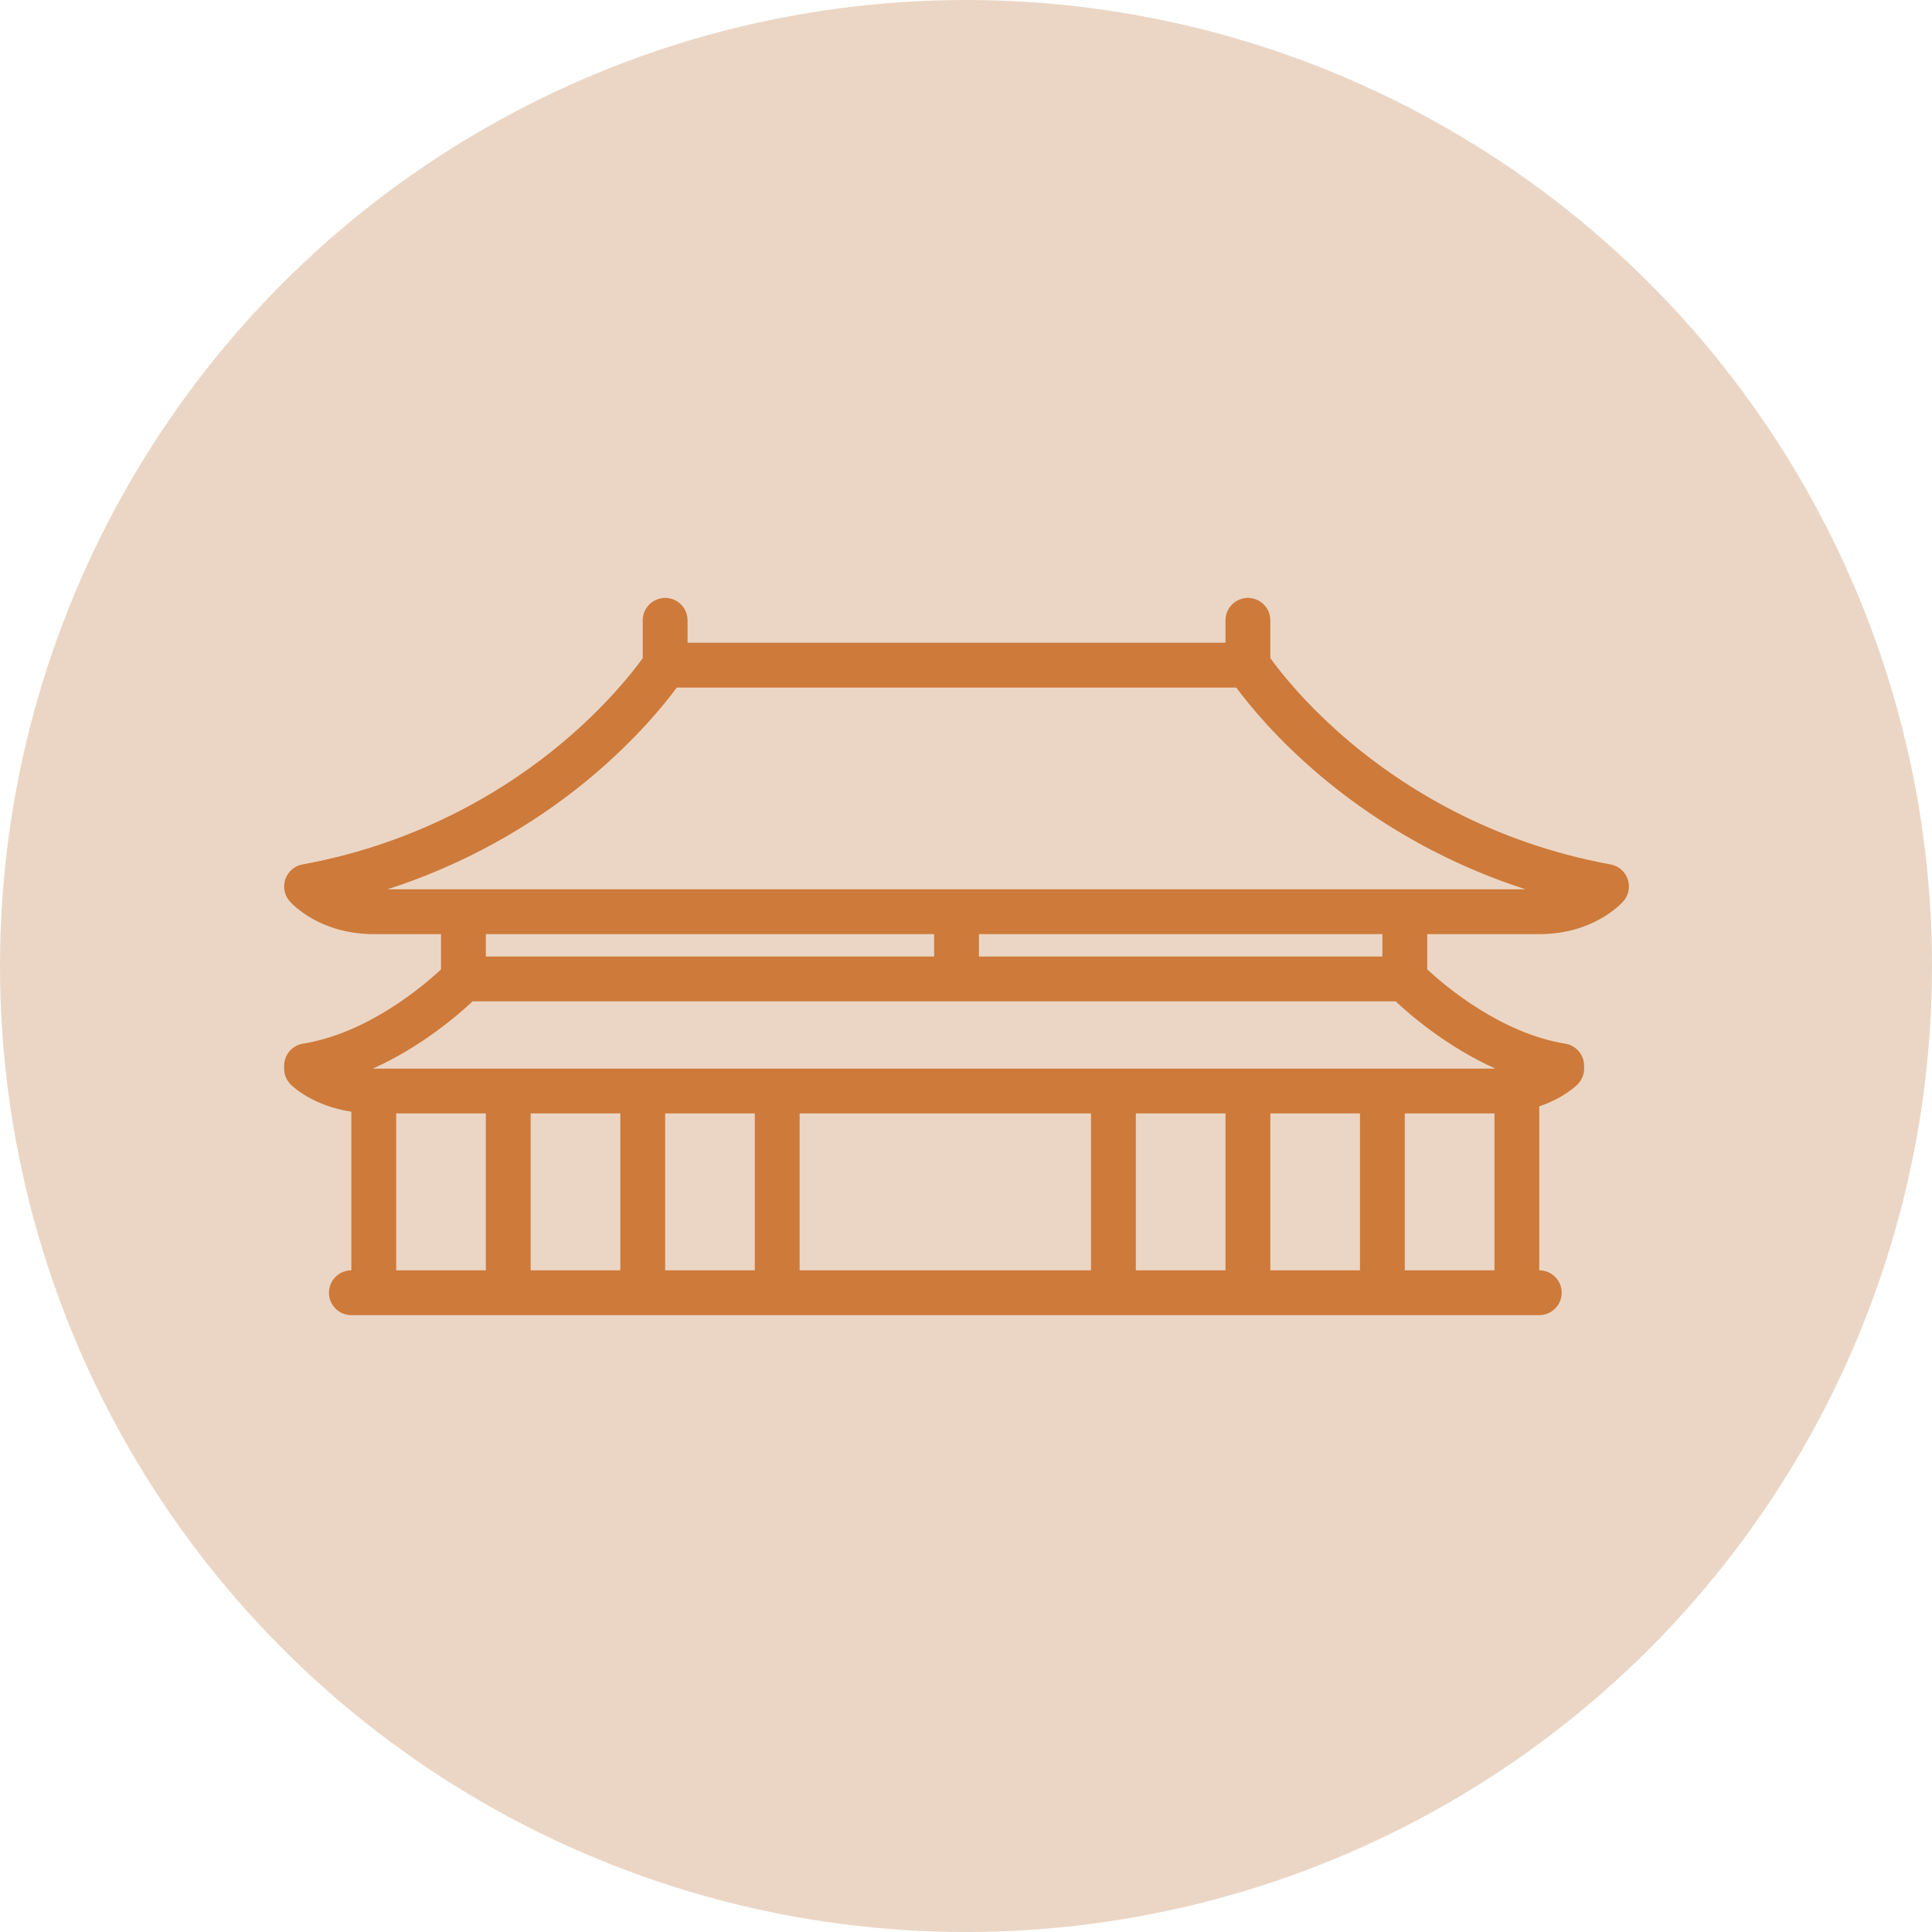
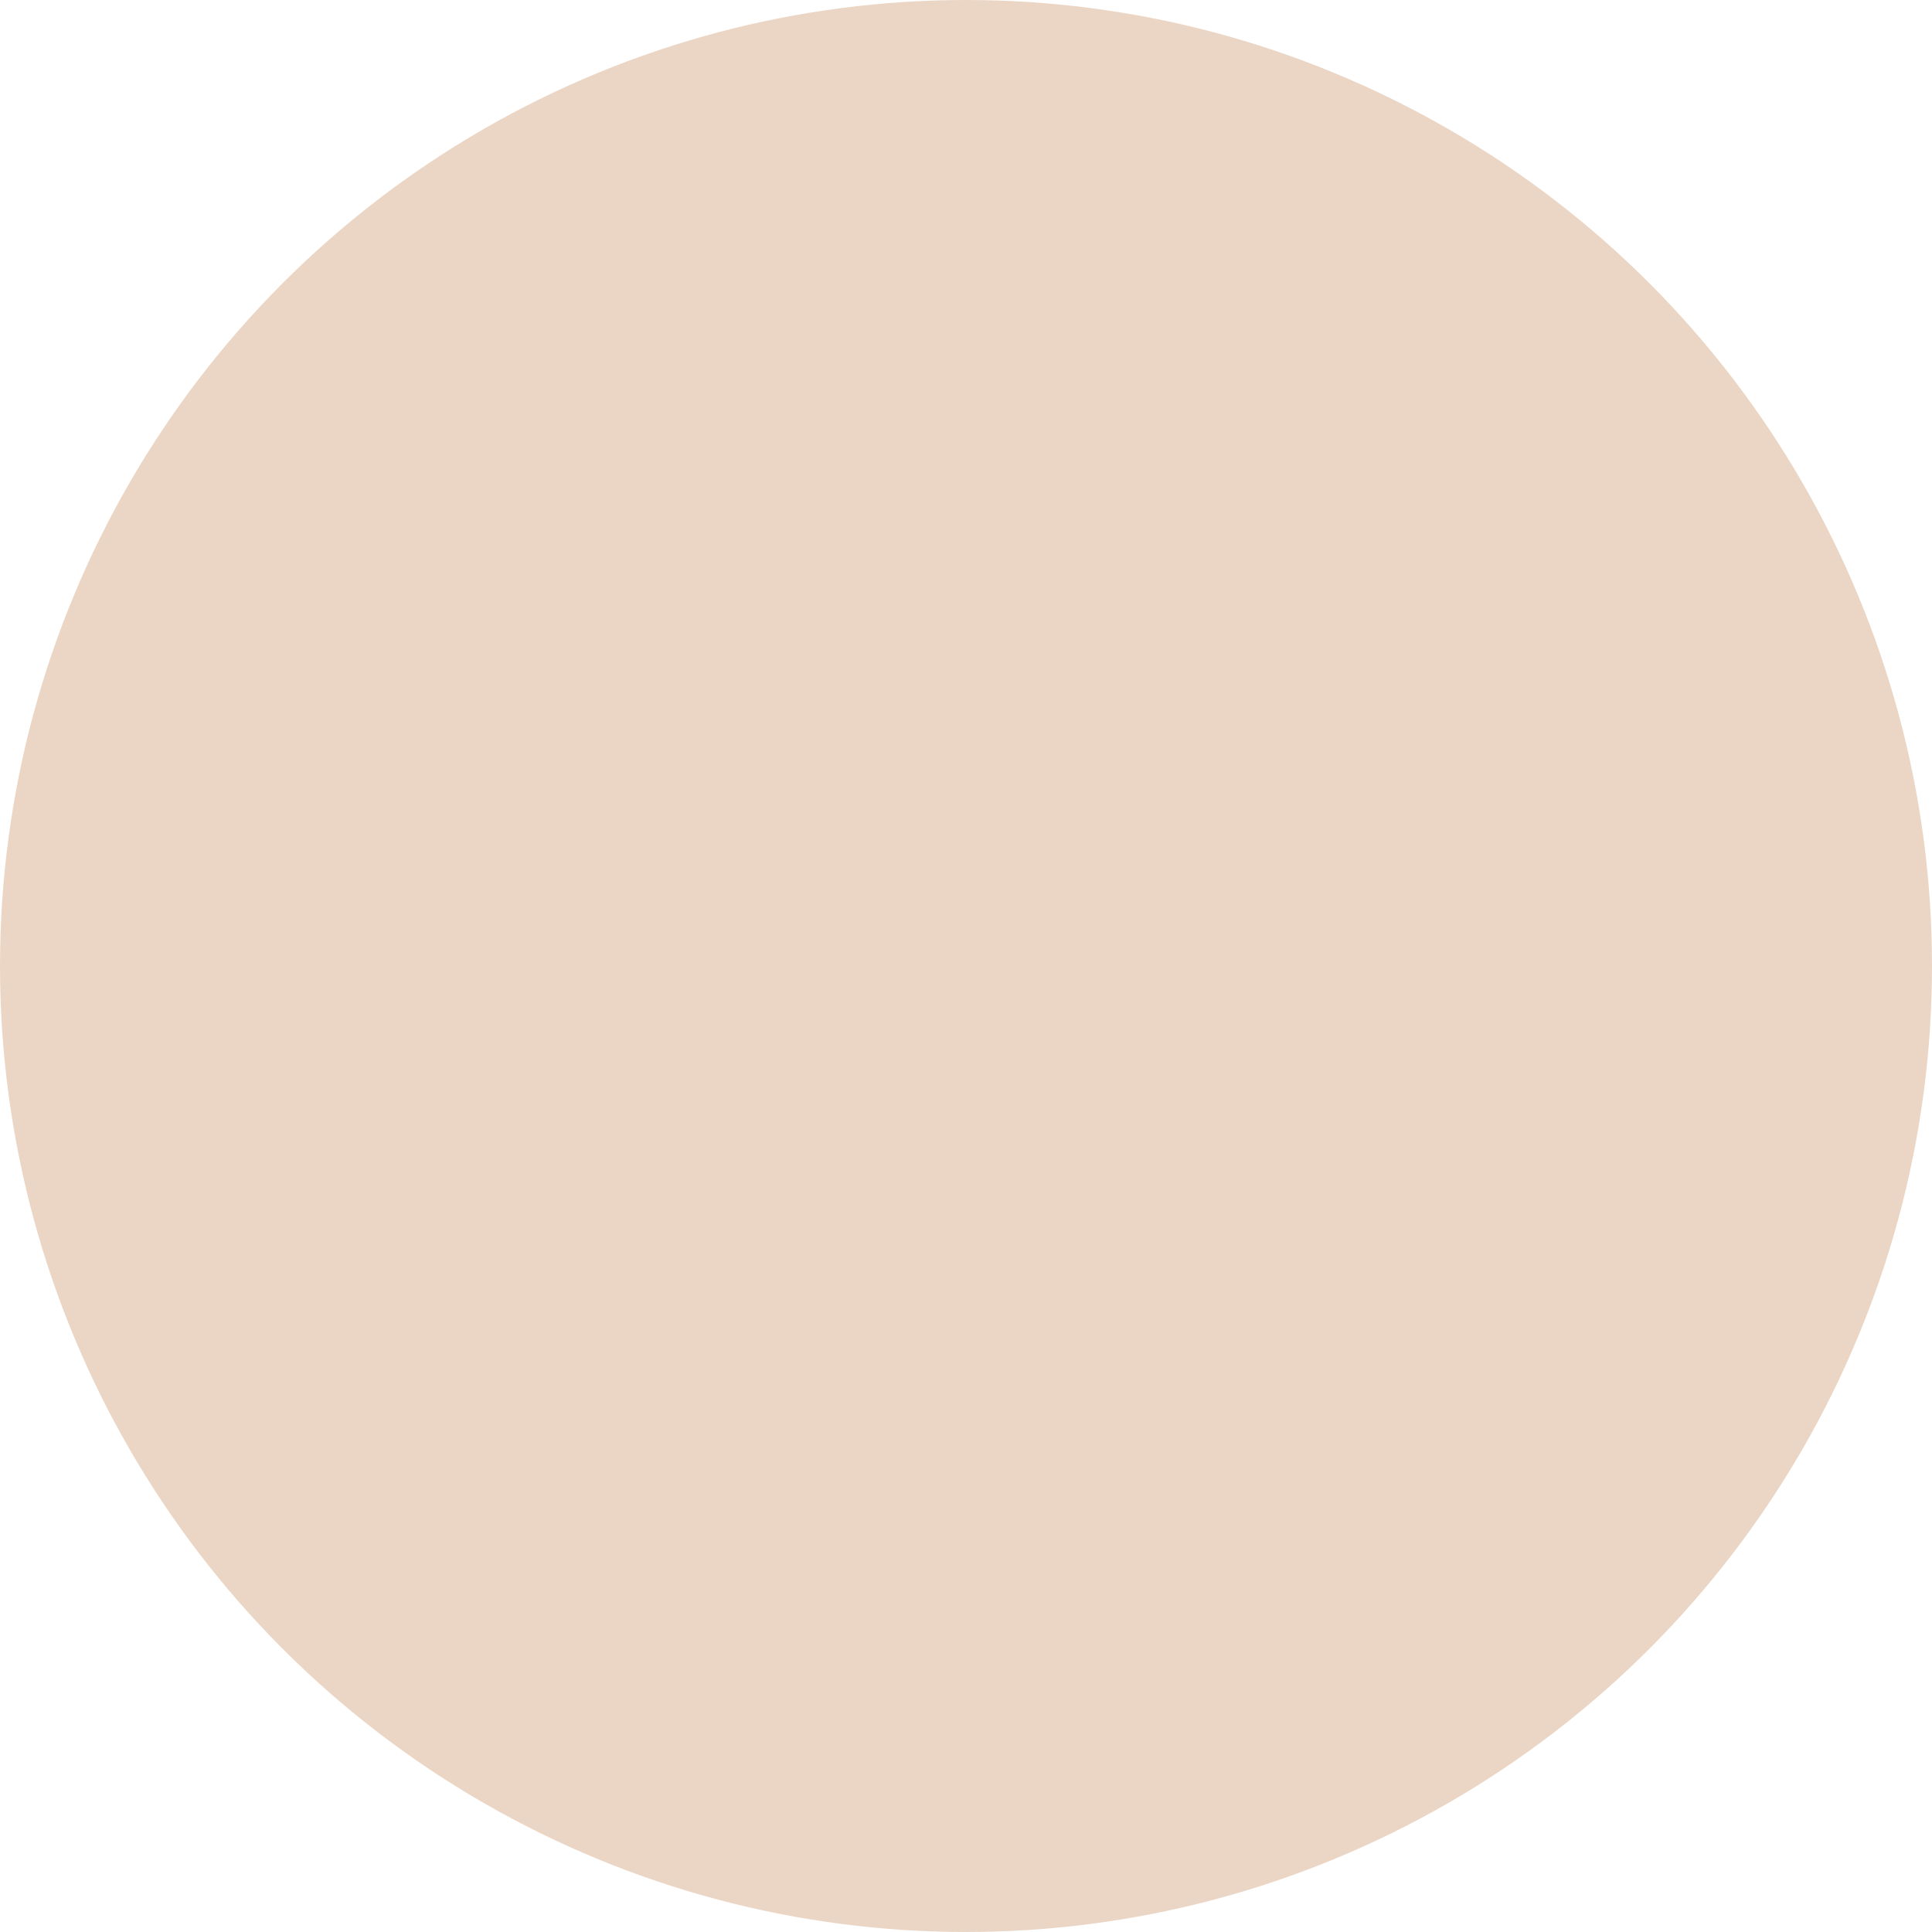
<svg xmlns="http://www.w3.org/2000/svg" width="102" height="102" viewBox="0 0 102 102" fill="none">
  <circle cx="51" cy="51" r="51" fill="#EBD6C5" />
  <g clip-path="url(#clip0_141_45)">
-     <path d="M85.936 46.417C85.796 46.013 85.45 45.715 85.029 45.638C78.64 44.47 74.053 41.506 71.33 39.226C68.96 37.242 67.548 35.415 67.067 34.747V32.75C67.067 32.096 66.537 31.567 65.883 31.567C65.23 31.567 64.7 32.096 64.7 32.75V33.933H36.3V32.75C36.3 32.096 35.77 31.567 35.117 31.567C34.463 31.567 33.933 32.096 33.933 32.75V34.747C33.451 35.417 32.039 37.243 29.67 39.226C26.948 41.506 22.36 44.469 15.97 45.638C15.55 45.715 15.204 46.013 15.065 46.417C14.925 46.821 15.015 47.269 15.299 47.588C15.456 47.765 16.917 49.317 19.733 49.317H23.283V51.182C22.327 52.071 19.401 54.551 15.995 55.101C15.422 55.193 15 55.688 15 56.269V56.417C15 56.731 15.125 57.031 15.347 57.254C15.479 57.386 16.544 58.387 18.55 58.693V67.067C17.896 67.067 17.367 67.597 17.367 68.25C17.367 68.903 17.896 69.433 18.55 69.433H81.266C81.92 69.433 82.45 68.903 82.45 68.25C82.45 67.597 81.92 67.067 81.266 67.067V58.409C82.51 57.99 83.183 57.357 83.286 57.254C83.508 57.031 83.633 56.731 83.633 56.417V56.269C83.633 55.688 83.211 55.193 82.638 55.101C79.247 54.554 76.308 52.069 75.35 51.181V49.317H81.266C84.083 49.317 85.544 47.765 85.701 47.588C85.985 47.269 86.075 46.821 85.936 46.417ZM49.317 49.317V50.5H25.65V49.317H49.317ZM20.917 58.783H25.65V67.067H20.917V58.783ZM32.75 58.783V67.067H28.017V58.783H32.75ZM39.85 58.783V67.067H35.117V58.783H39.85ZM57.6 58.783V67.067H42.217V58.783H57.6ZM64.7 58.783V67.067H59.967V58.783H64.7ZM71.8 58.783V67.067H67.067V58.783H71.8ZM78.9 67.067H74.166V58.783H78.9V67.067ZM78.9 56.417H19.733C19.718 56.417 19.703 56.417 19.688 56.416C22.226 55.276 24.166 53.602 24.948 52.867H73.685C74.467 53.602 76.407 55.276 78.946 56.416C78.93 56.417 78.915 56.417 78.9 56.417ZM72.983 50.5H51.683V49.317H72.983V50.5ZM20.452 46.95C25.311 45.391 28.925 42.95 31.266 40.977C33.616 38.996 35.085 37.175 35.731 36.3H65.269C65.914 37.175 67.383 38.996 69.734 40.977C72.075 42.95 75.689 45.391 80.548 46.95H20.452Z" fill="#CE7A3A" />
-   </g>
+     </g>
  <defs>
    <clipPath id="clip0_141_45">
-       <rect width="71" height="71" fill="white" transform="translate(15 15)" />
-     </clipPath>
+       </clipPath>
  </defs>
</svg>